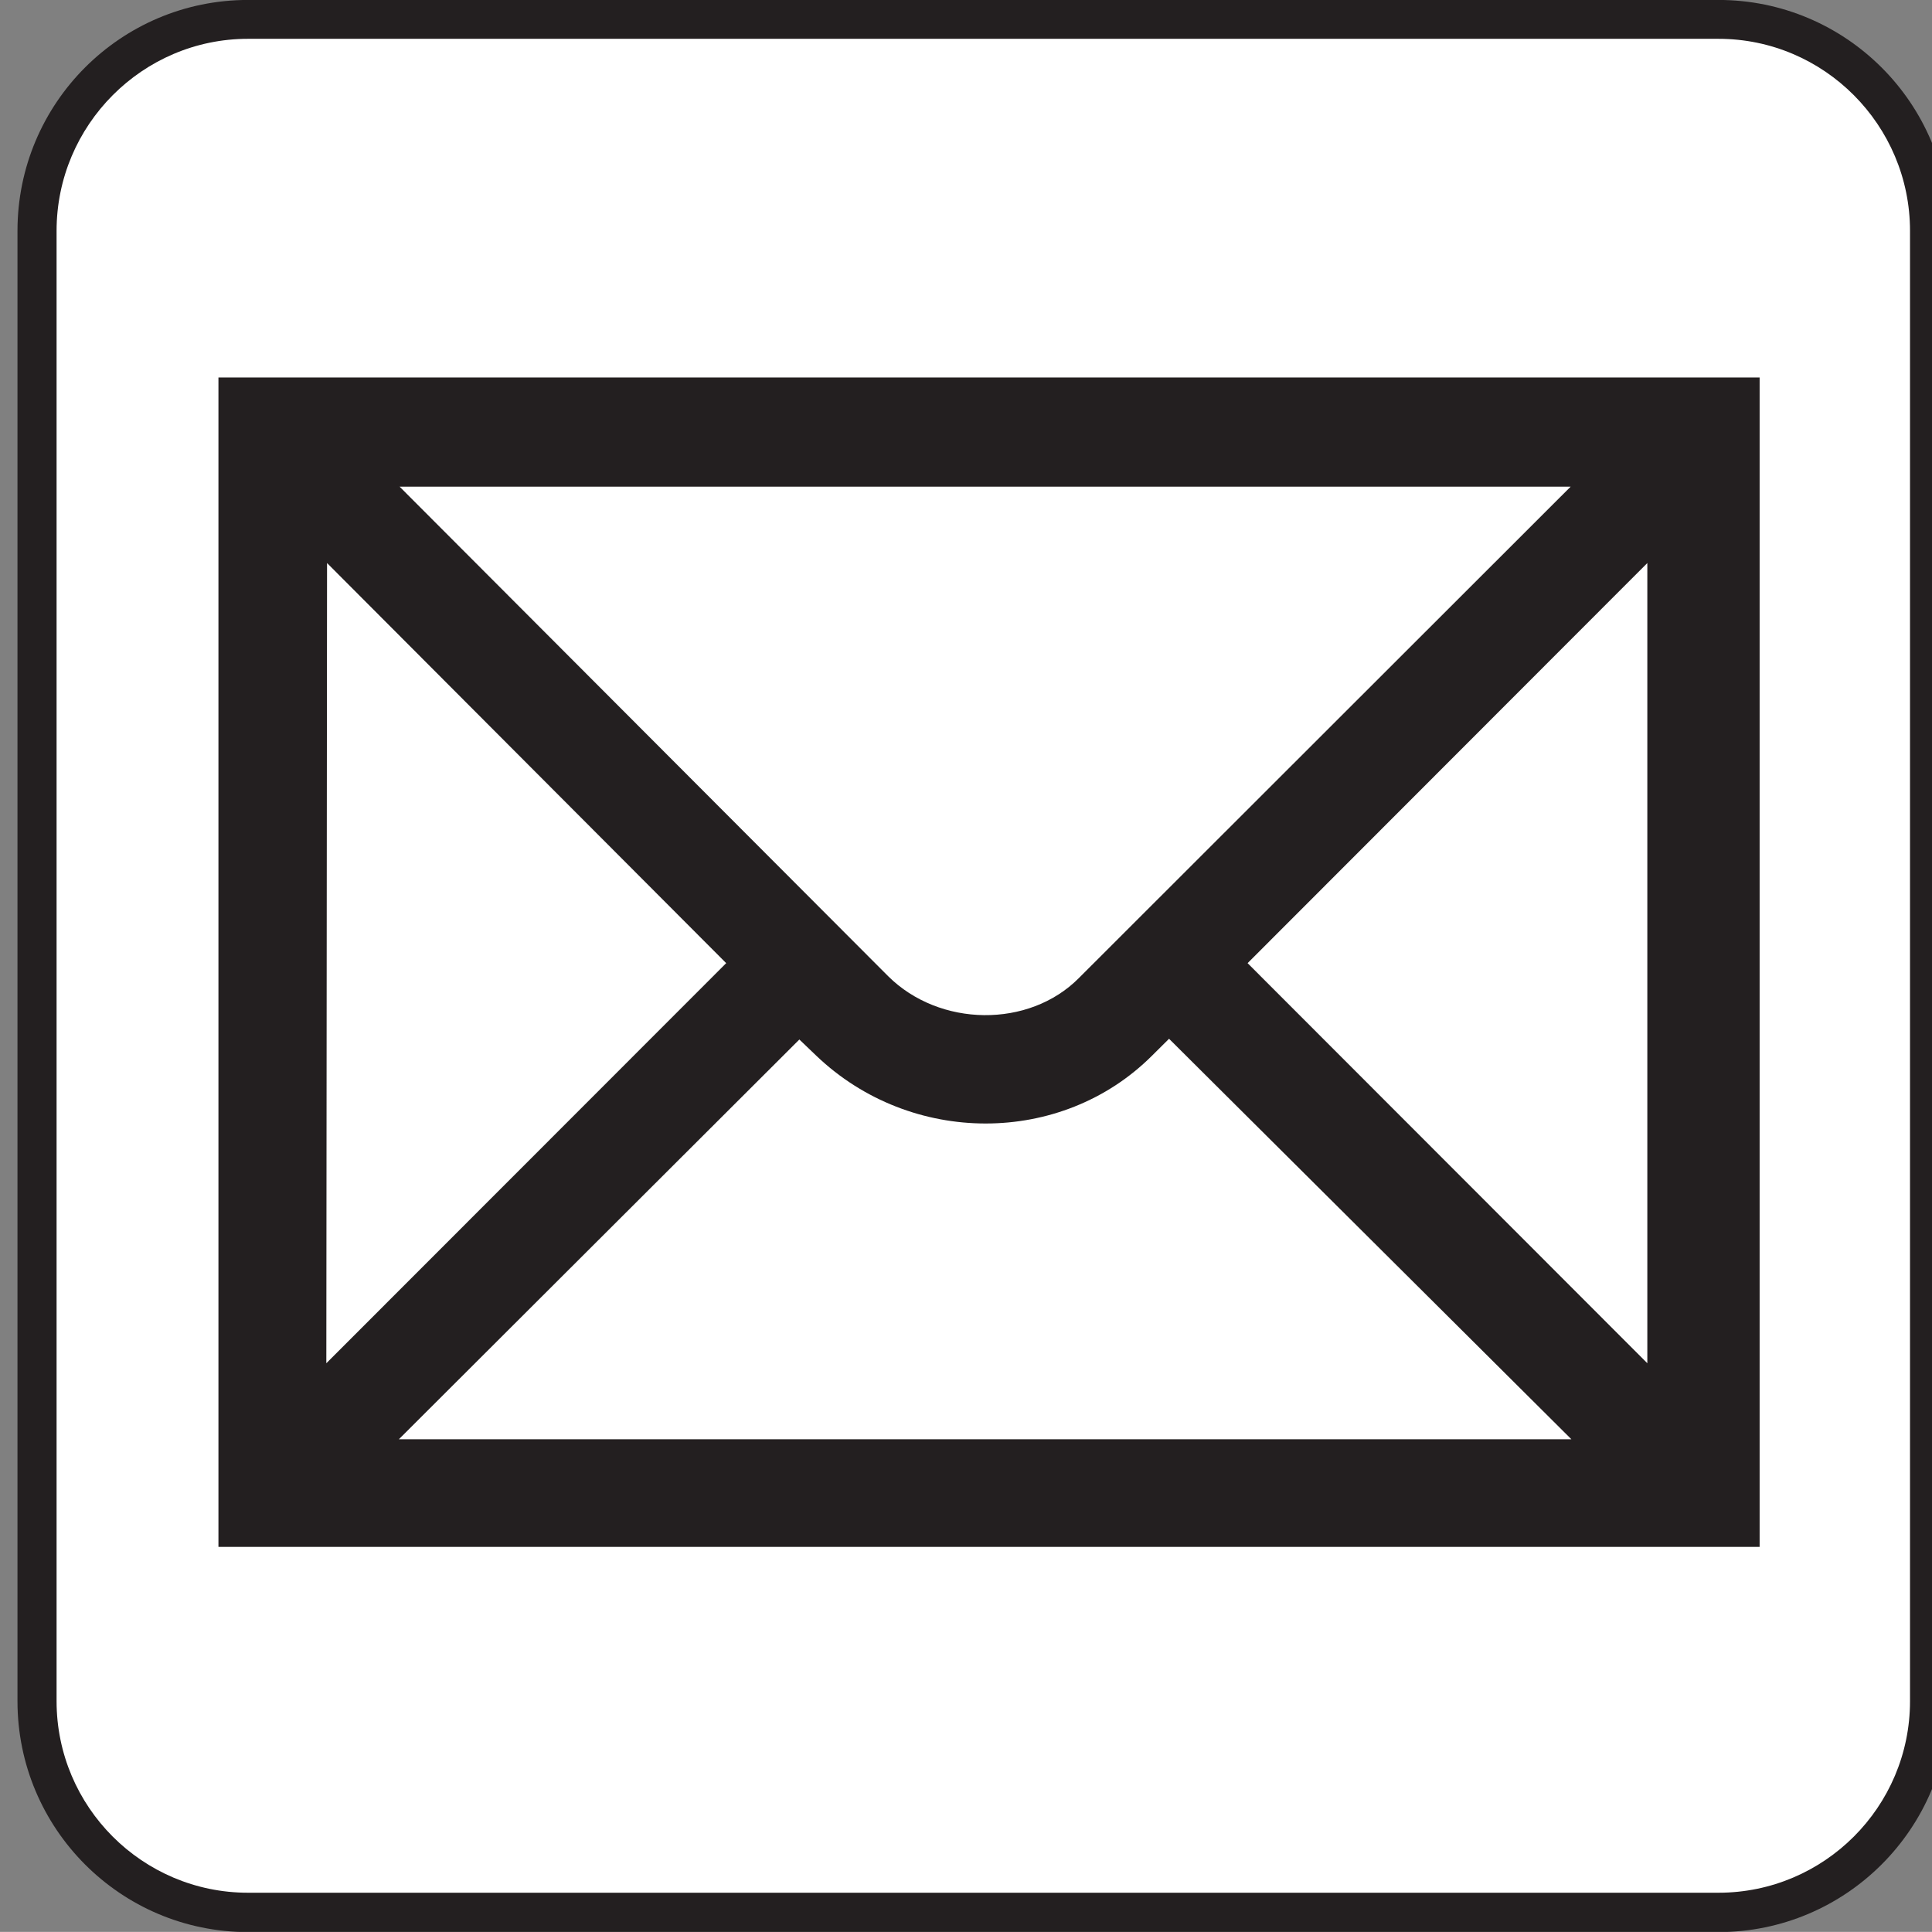
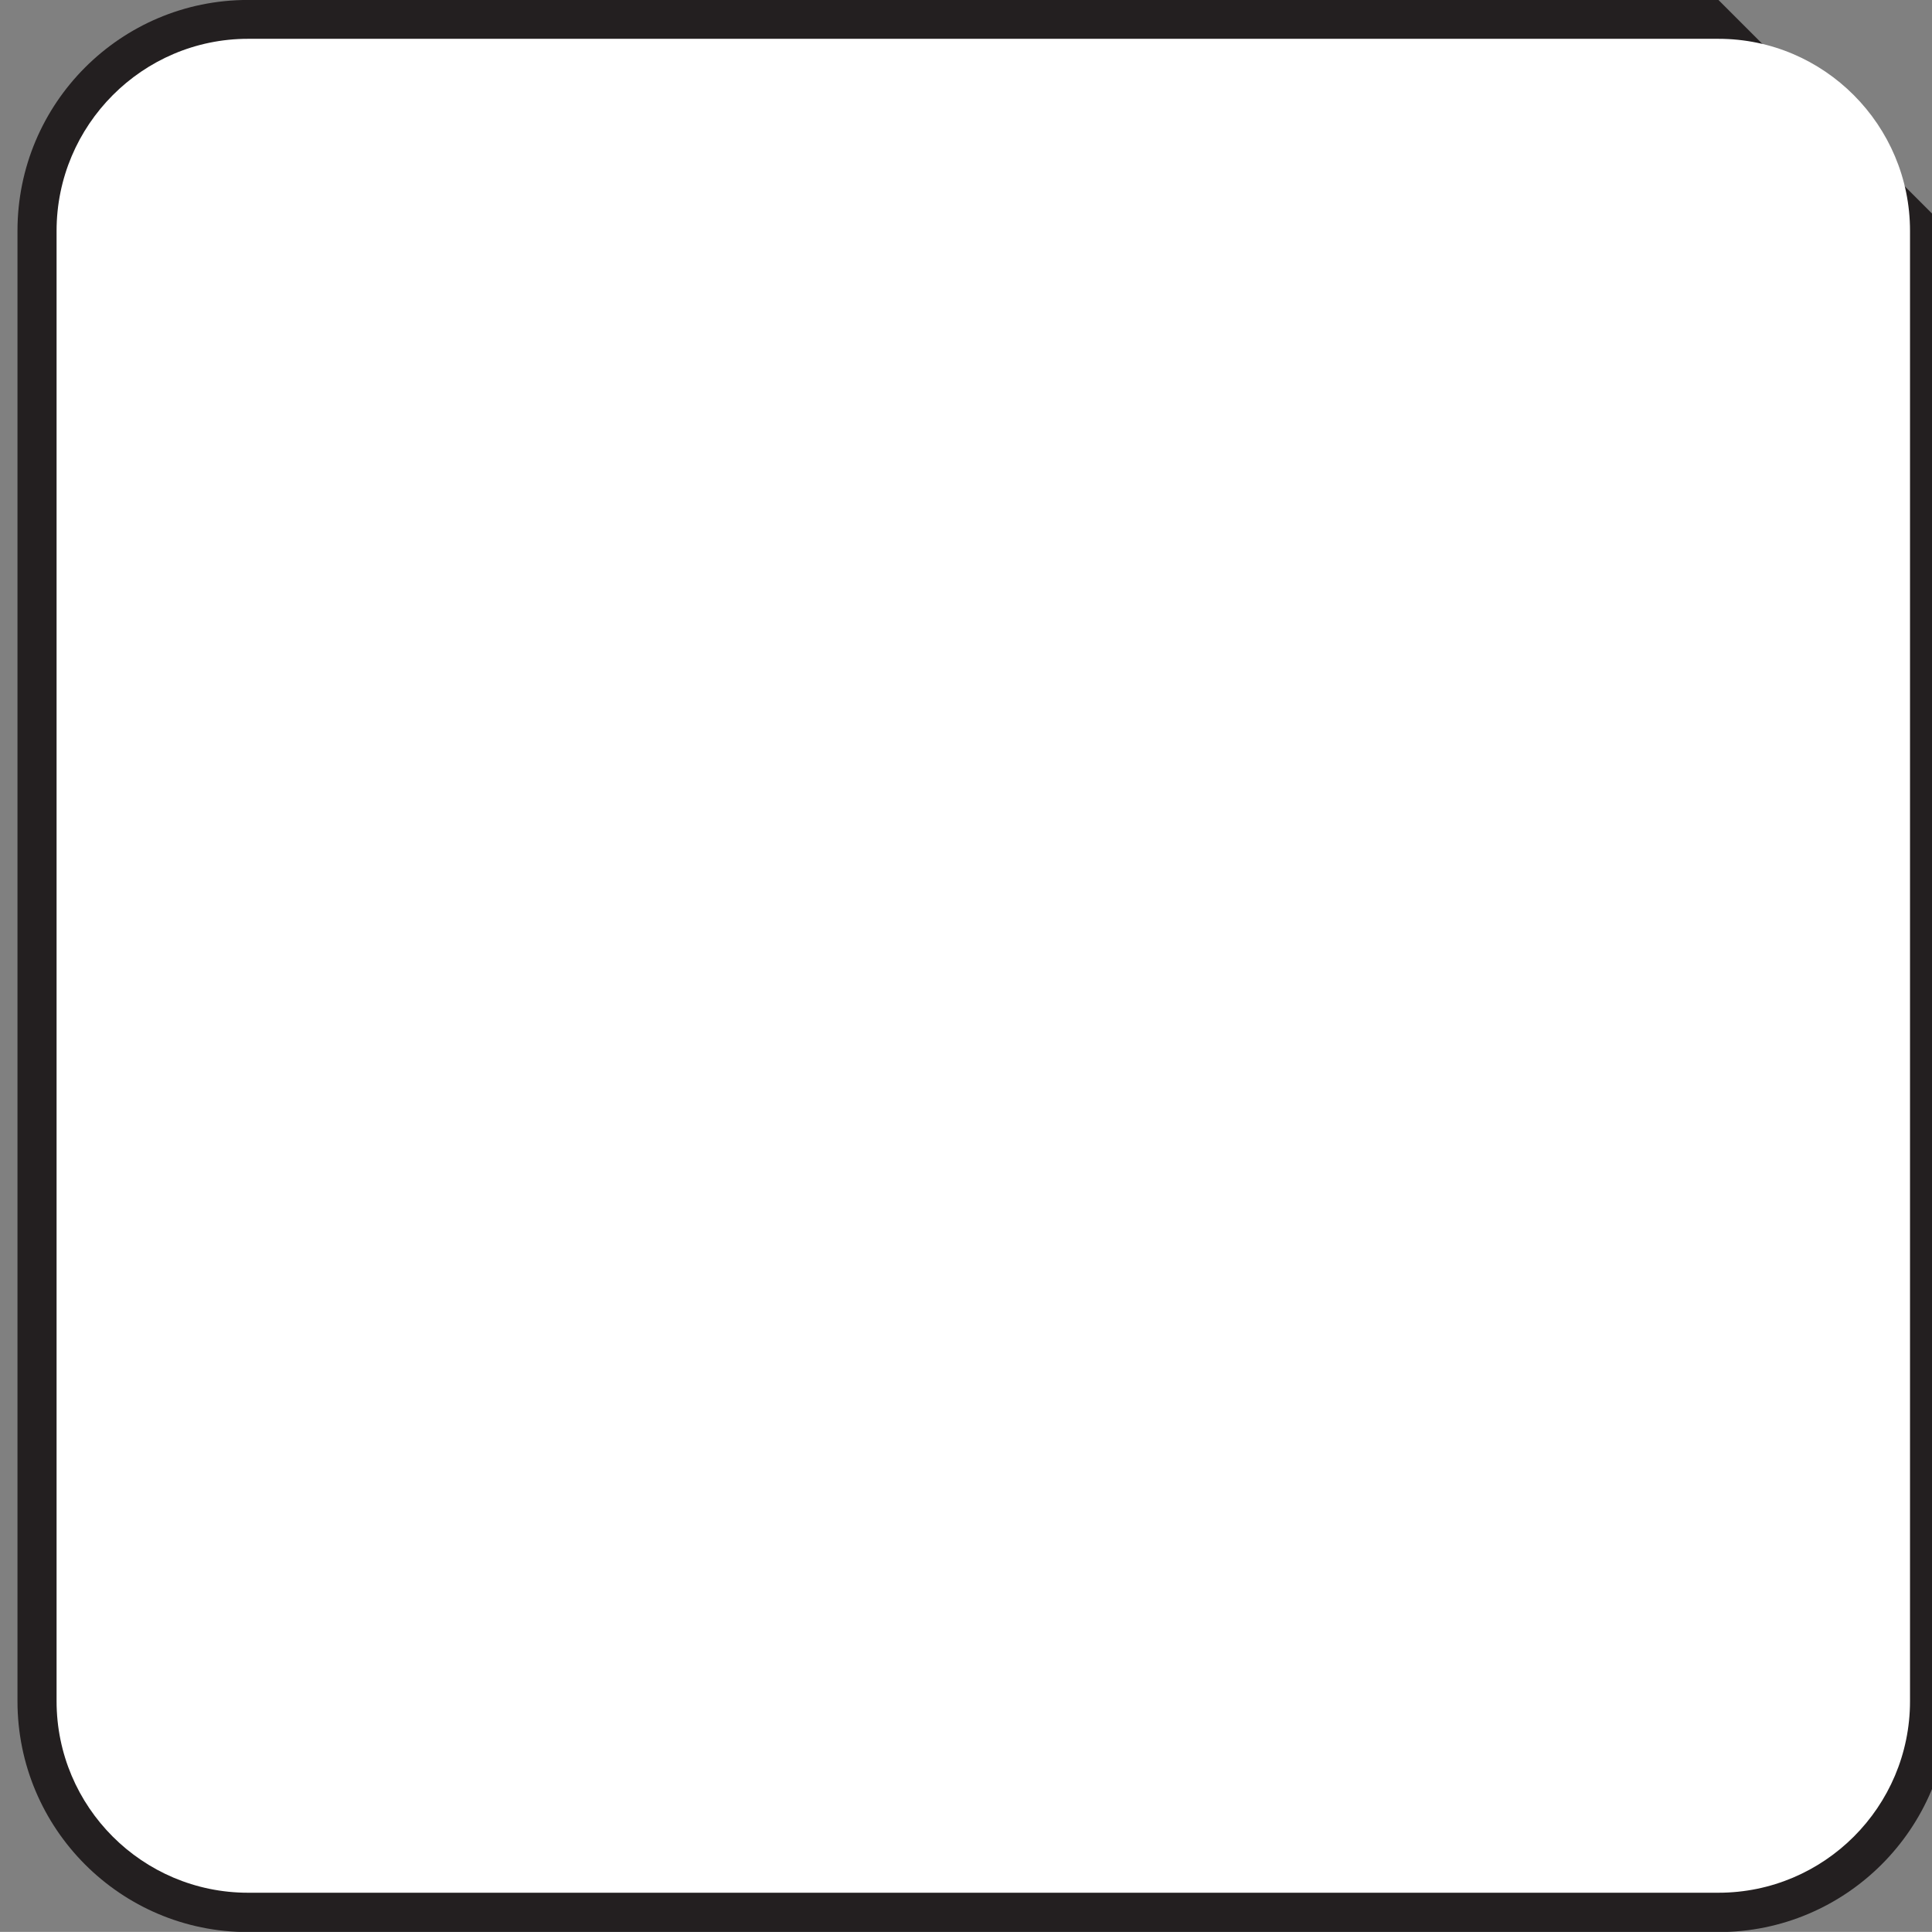
<svg xmlns="http://www.w3.org/2000/svg" version="1.1" id="Layer_1" x="0px" y="0px" width="123.547px" height="123.539px" viewBox="-0.258 -0.548 123.547 123.539" style="enable-background:new -0.258 -0.548 123.547 123.539;" xml:space="preserve">
  <rect x="-0.258" y="-0.548" width="123.547" height="123.539" fill="#808080" stroke="none" />
  <g>
-     <path style="fill:#231F20;" d="M109.633-0.551H15.602c-8.148,0-14.742,6.609-14.742,14.766v94.023   c0,8.148,6.594,14.766,14.742,14.766h94.031c8.148,0,14.766-6.617,14.766-14.766V14.215C124.398,6.059,117.781-0.551,109.633-0.551   z" />
+     <path style="fill:#231F20;" d="M109.633-0.551H15.602c-8.148,0-14.742,6.609-14.742,14.766v94.023   c0,8.148,6.594,14.766,14.742,14.766h94.031c8.148,0,14.766-6.617,14.766-14.766V14.215z" />
    <path style="fill:#FFFFFF;" d="M15.602,1.934c-6.75,0-12.242,5.523-12.242,12.281v94.023c0,6.758,5.492,12.25,12.242,12.25h94.031   c6.758,0,12.25-5.492,12.25-12.25V14.215c0-6.758-5.492-12.281-12.25-12.281H15.602z" />
-     <path style="fill:#231F20;" d="M105.086,86.629L79.523,61.043l25.562-25.586V86.629z M25.25,91.488l25.609-25.562l1.094,1.047   c6.047,5.766,15.656,5.766,21.445,0l1.102-1.094l25.727,25.609H25.25z M20.656,35.457L46.18,61.043l-25.57,25.586L20.656,35.457z    M100.18,30.574L68.734,61.996c-3.195,3.219-8.914,3.148-12.203-0.125L25.297,30.574H100.18z M13.711,23.59   c0,2.93,0,71.828,0,74.781c2.977,0,95.578,0,98.555,0c0-2.953,0-71.852,0-74.781C109.289,23.59,16.688,23.59,13.711,23.59z" />
  </g>
</svg>